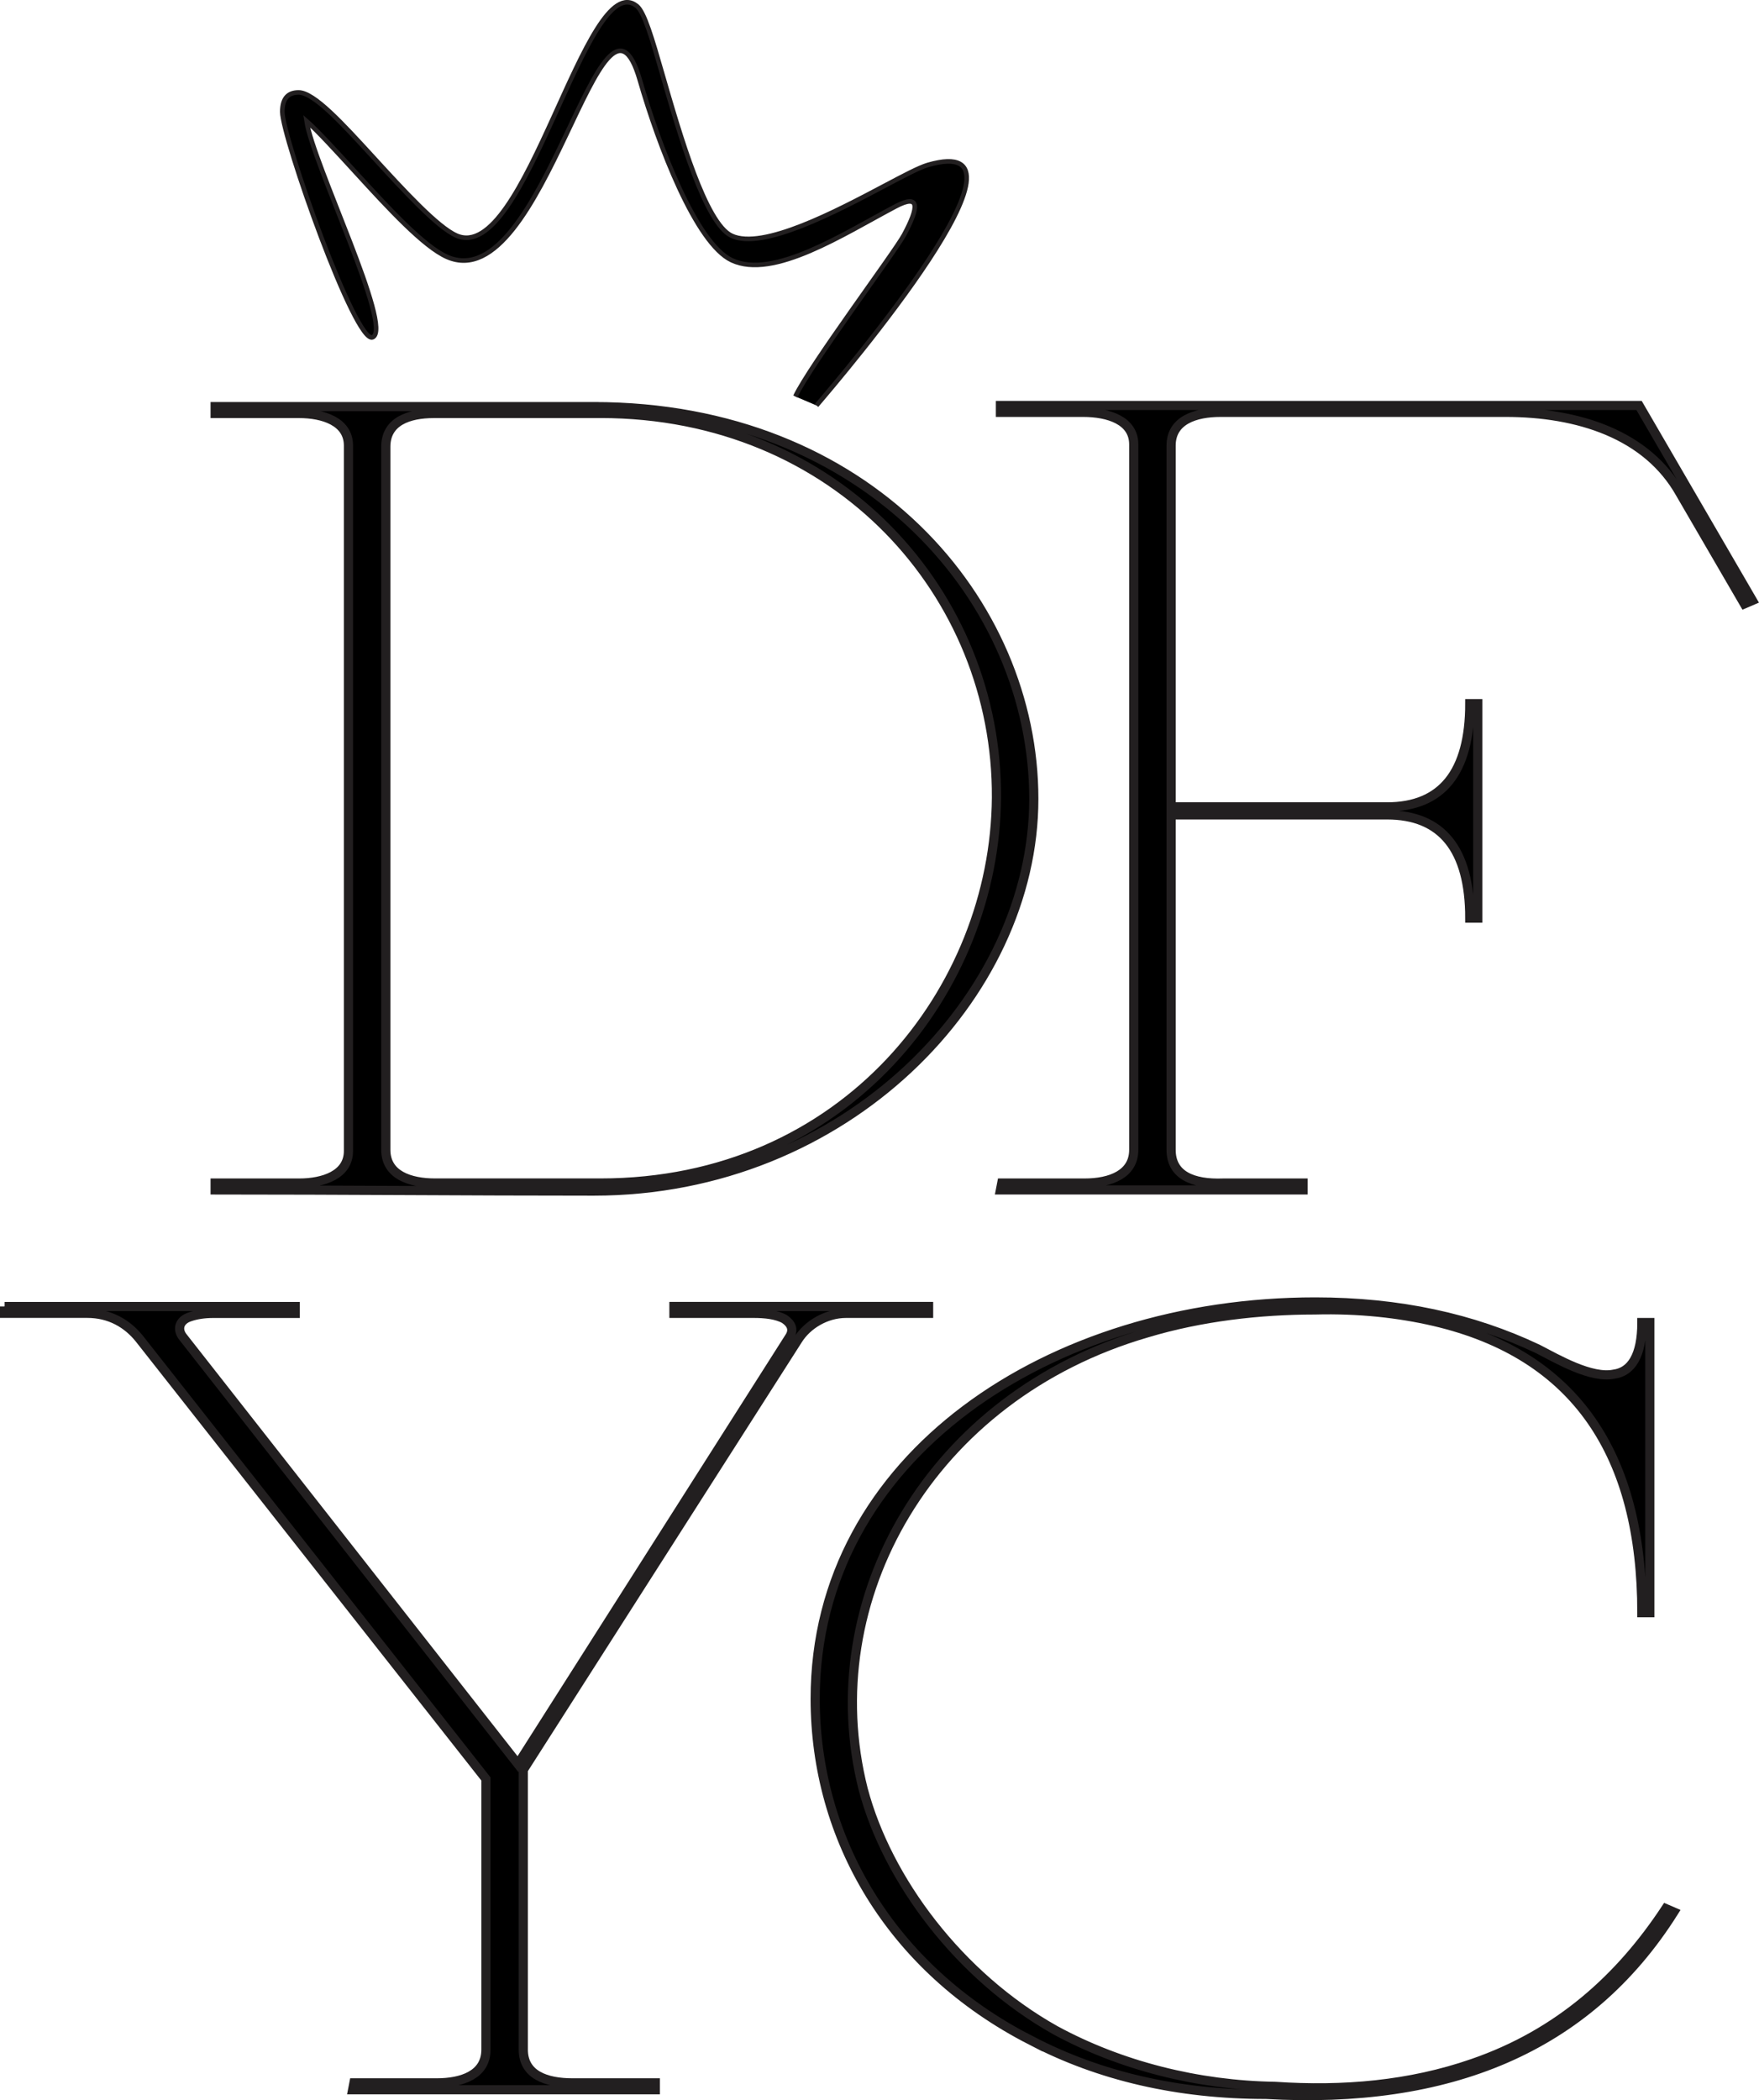
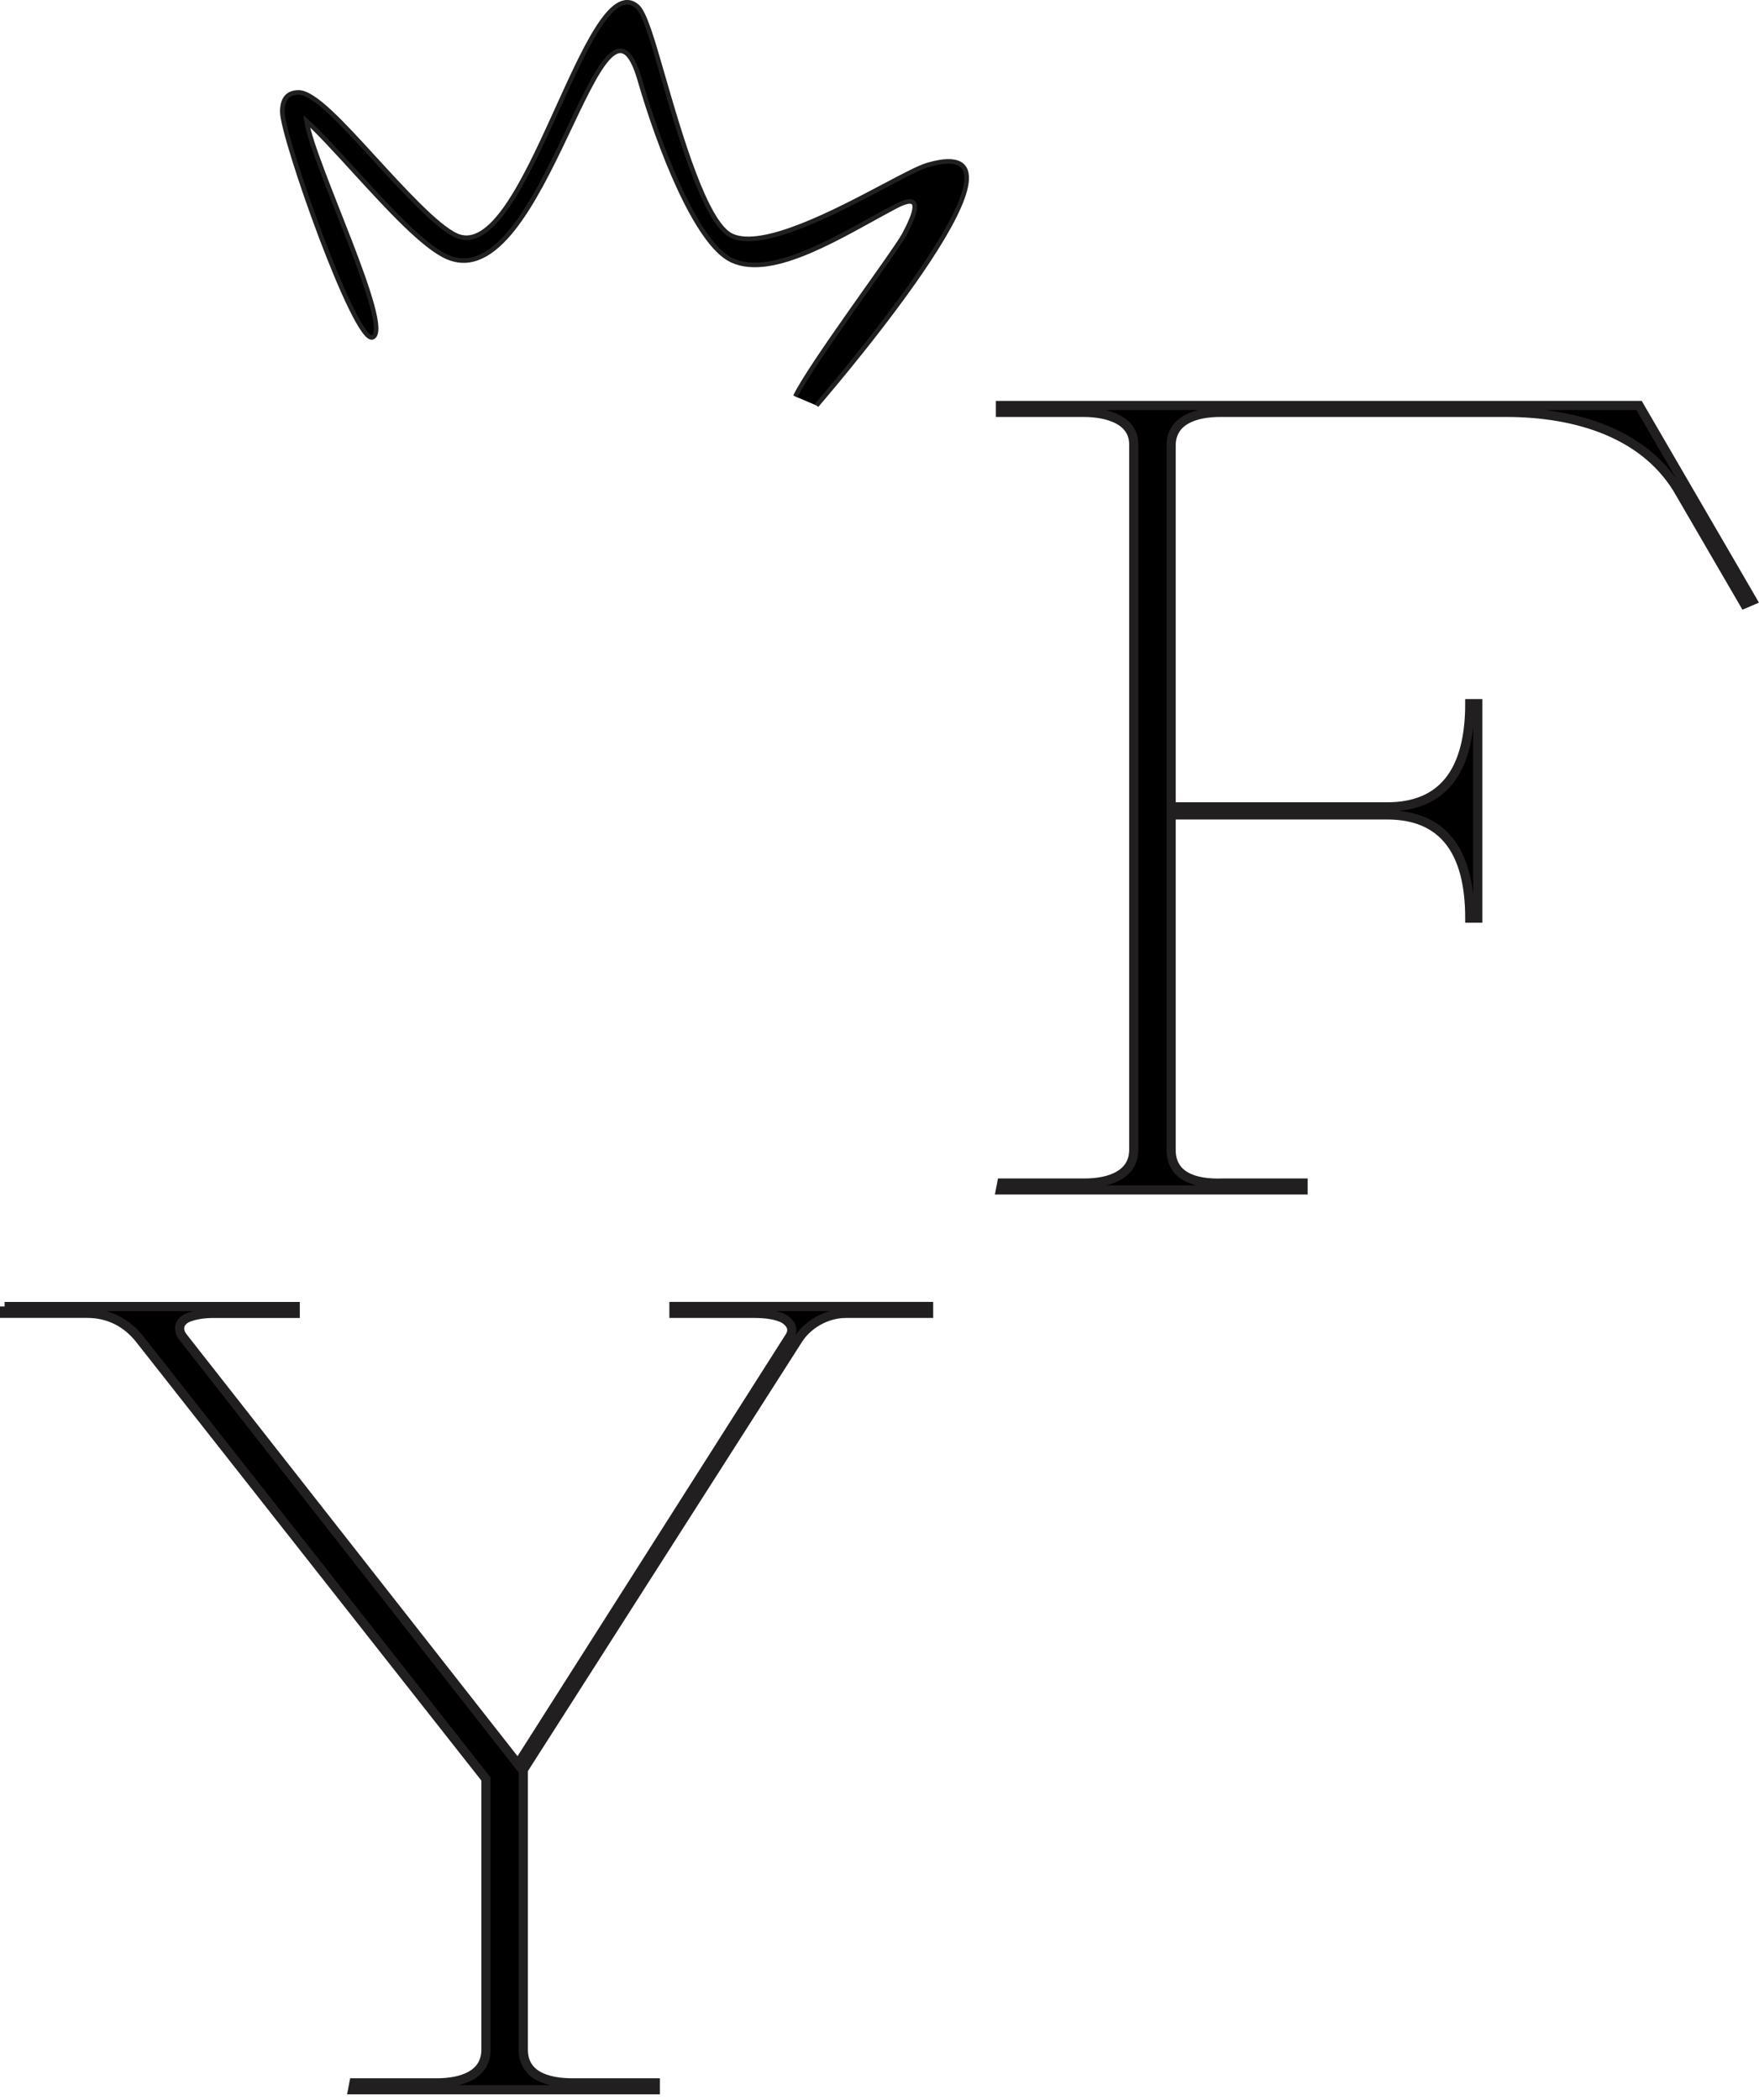
<svg xmlns="http://www.w3.org/2000/svg" viewBox="0 0 383.7 458.04" data-name="Layer 1" id="Layer_1">
  <defs>
    <style>
      .cls-1, .cls-2 {
        fill: #000;
        stroke: #221f20;
        stroke-miterlimit: 10;
      }

      .cls-2 {
        stroke-width: 2px;
      }
    </style>
  </defs>
  <path d="M178.11,88.43c5.95-6.95,51.2-60.23,24.29-52.46-1.94.58-5.28,2.35-9.42,4.54-10.5,5.56-26.62,14.09-33.4,10.9-5.7-2.68-11.27-21.95-15.14-35.36-2.18-7.55-3.87-13.41-5.53-14.74-11.01-8.8-24.25,56.66-39.33,50.07-4.16-1.82-11.51-9.84-18.18-17.12-6.78-7.4-12.91-14.1-16.27-14.1-2.28,0-3.55,1.3-3.55,4.22,0,5.54,16.01,50.88,19.72,49.17,4.52-2.08-13-37.77-14.43-47.15,2.31,2.02,6.4,6.48,10.79,11.28,7.02,7.67,14.77,16.12,19.89,18.36,21.16,9.26,33.81-67,42.02-38.58,4.13,14.31,12.27,35.63,20.04,39.29,9.08,4.27,24.36-5.72,35.75-11.74,5.39-2.85,5.08.19,1.85,6.2-2.05,3.81-20.56,28.54-23.72,35.25" class="cls-1" />
  <g>
-     <path d="M129.53,88.68c59.91,0,95.98,42.52,95.98,85.54s-41.01,85.54-95.98,85.54c-27.92,0-54.39-.25-82.6-.25v-1.5h18.32c5.23,0,10.76-1.75,10.76-7V97.18c0-5.25-5.53-7-10.76-7h-18.32v-1.5h82.6ZM130.99,90.18h-36.36c-5.53,0-10.47,1.75-10.47,7.25v153.32c0,5.5,5.23,7.25,10.76,7.25h36.06c53.51,0,86.09-42.27,86.38-84.04.29-44.27-34.61-83.79-86.38-83.79Z" class="cls-2" />
    <path d="M266.22,89.93c-5.53,0-10.76,1.75-10.76,7.25v78.79h47.12c11.92,0,18.03-7.5,18.03-22.51h1.74v46.77h-1.74c0-15.01-6.11-22.51-18.03-22.51h-47.12v73.04c0,5.5,4.65,7.5,11.34,7.25h17.45v1.5h-66.02l.29-1.5h18.03c5.82,0,10.76-2,10.76-7.25V96.93c0-5.25-5.53-7-11.05-7h-18.03v-1.5h139.31l24.72,42.52-1.75.75-13.96-24.01c-7.27-13.01-22.39-17.76-38.1-17.76h-62.24Z" class="cls-2" />
    <path d="M1,284.94h63.4v1.5h-18.03c-1.74,0-3.49.25-4.94.75-2.33.75-2.91,2.75-1.45,4.5l73,93.04,59.33-93.3c.87-1.5.29-2.75-1.16-3.75-1.75-1-4.36-1.25-6.69-1.25h-17.45v-1.5h55.55v1.5h-18.03c-4.36,0-8.43,2.5-10.47,5.75l-59.91,93.79v61.03c0,5.5,4.95,7.25,10.76,7.25h18.03v1.5h-66.02l.29-1.5h18.03c5.53,0,10.76-1.75,10.76-7.25v-59.03l-75.62-96.05c-2.62-3.25-6.4-5.5-11.34-5.5H1v-1.5Z" class="cls-2" />
-     <path d="M224.94,445.02c-30.83-15.76-47.12-44.27-47.12-74.54,0-52.77,51.19-86.54,109.07-86.54,18.32,0,34.32,3.5,48.57,10.25,4.36,2.25,11.63,6.5,16.58,5.5,3.78-.5,6.11-4,6.11-11.26h1.74v63.28h-1.74c0-34.27-14.25-56.28-45.37-63.53-7.56-1.75-16.29-2.75-25.88-2.5-12.22,0-25.01,1.5-36.65,5-47.41,13.76-72.42,58.28-61.95,99.55,5.24,19.76,20.94,40.77,41.88,52.52,14.25,7.75,31.12,12.01,47.99,12.26,14.83,1,29.37-.25,43.04-5,18.91-6.5,32.28-18.76,42.17-33.77l1.74.75c-18.9,30.01-49.44,42.02-89,39.77-19.2,0-36.36-4-51.19-11.76Z" class="cls-2" />
  </g>
</svg>